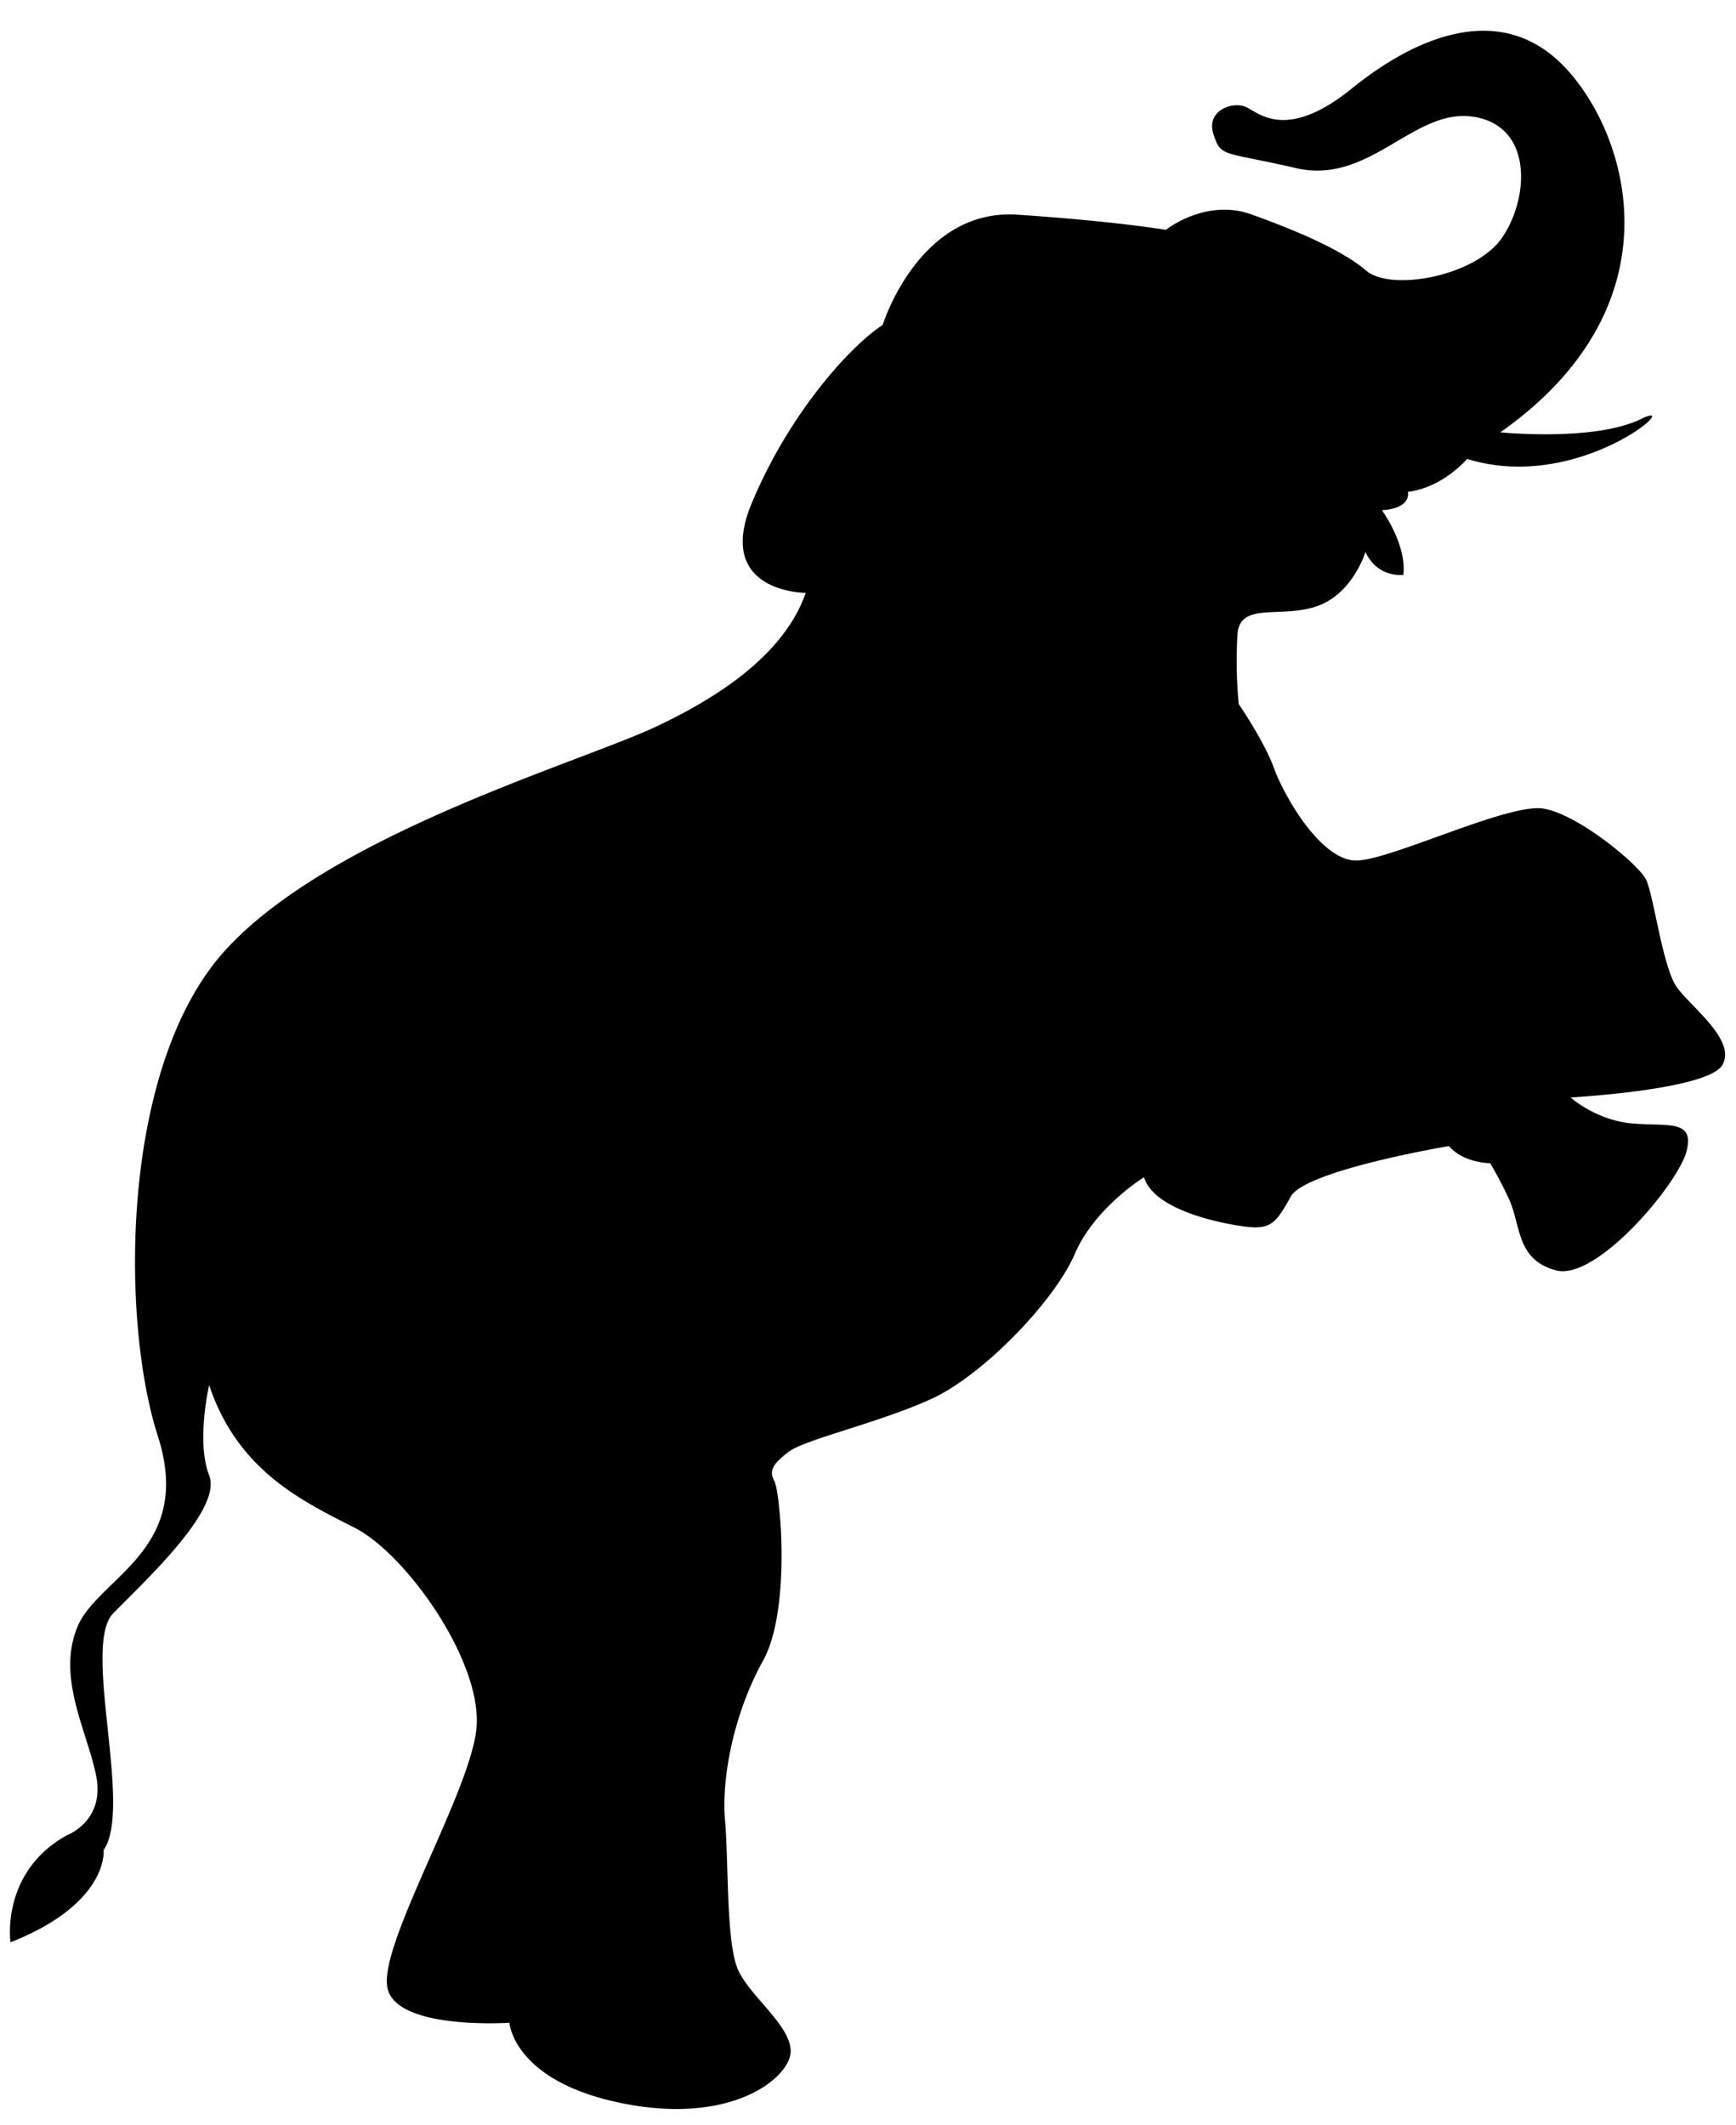
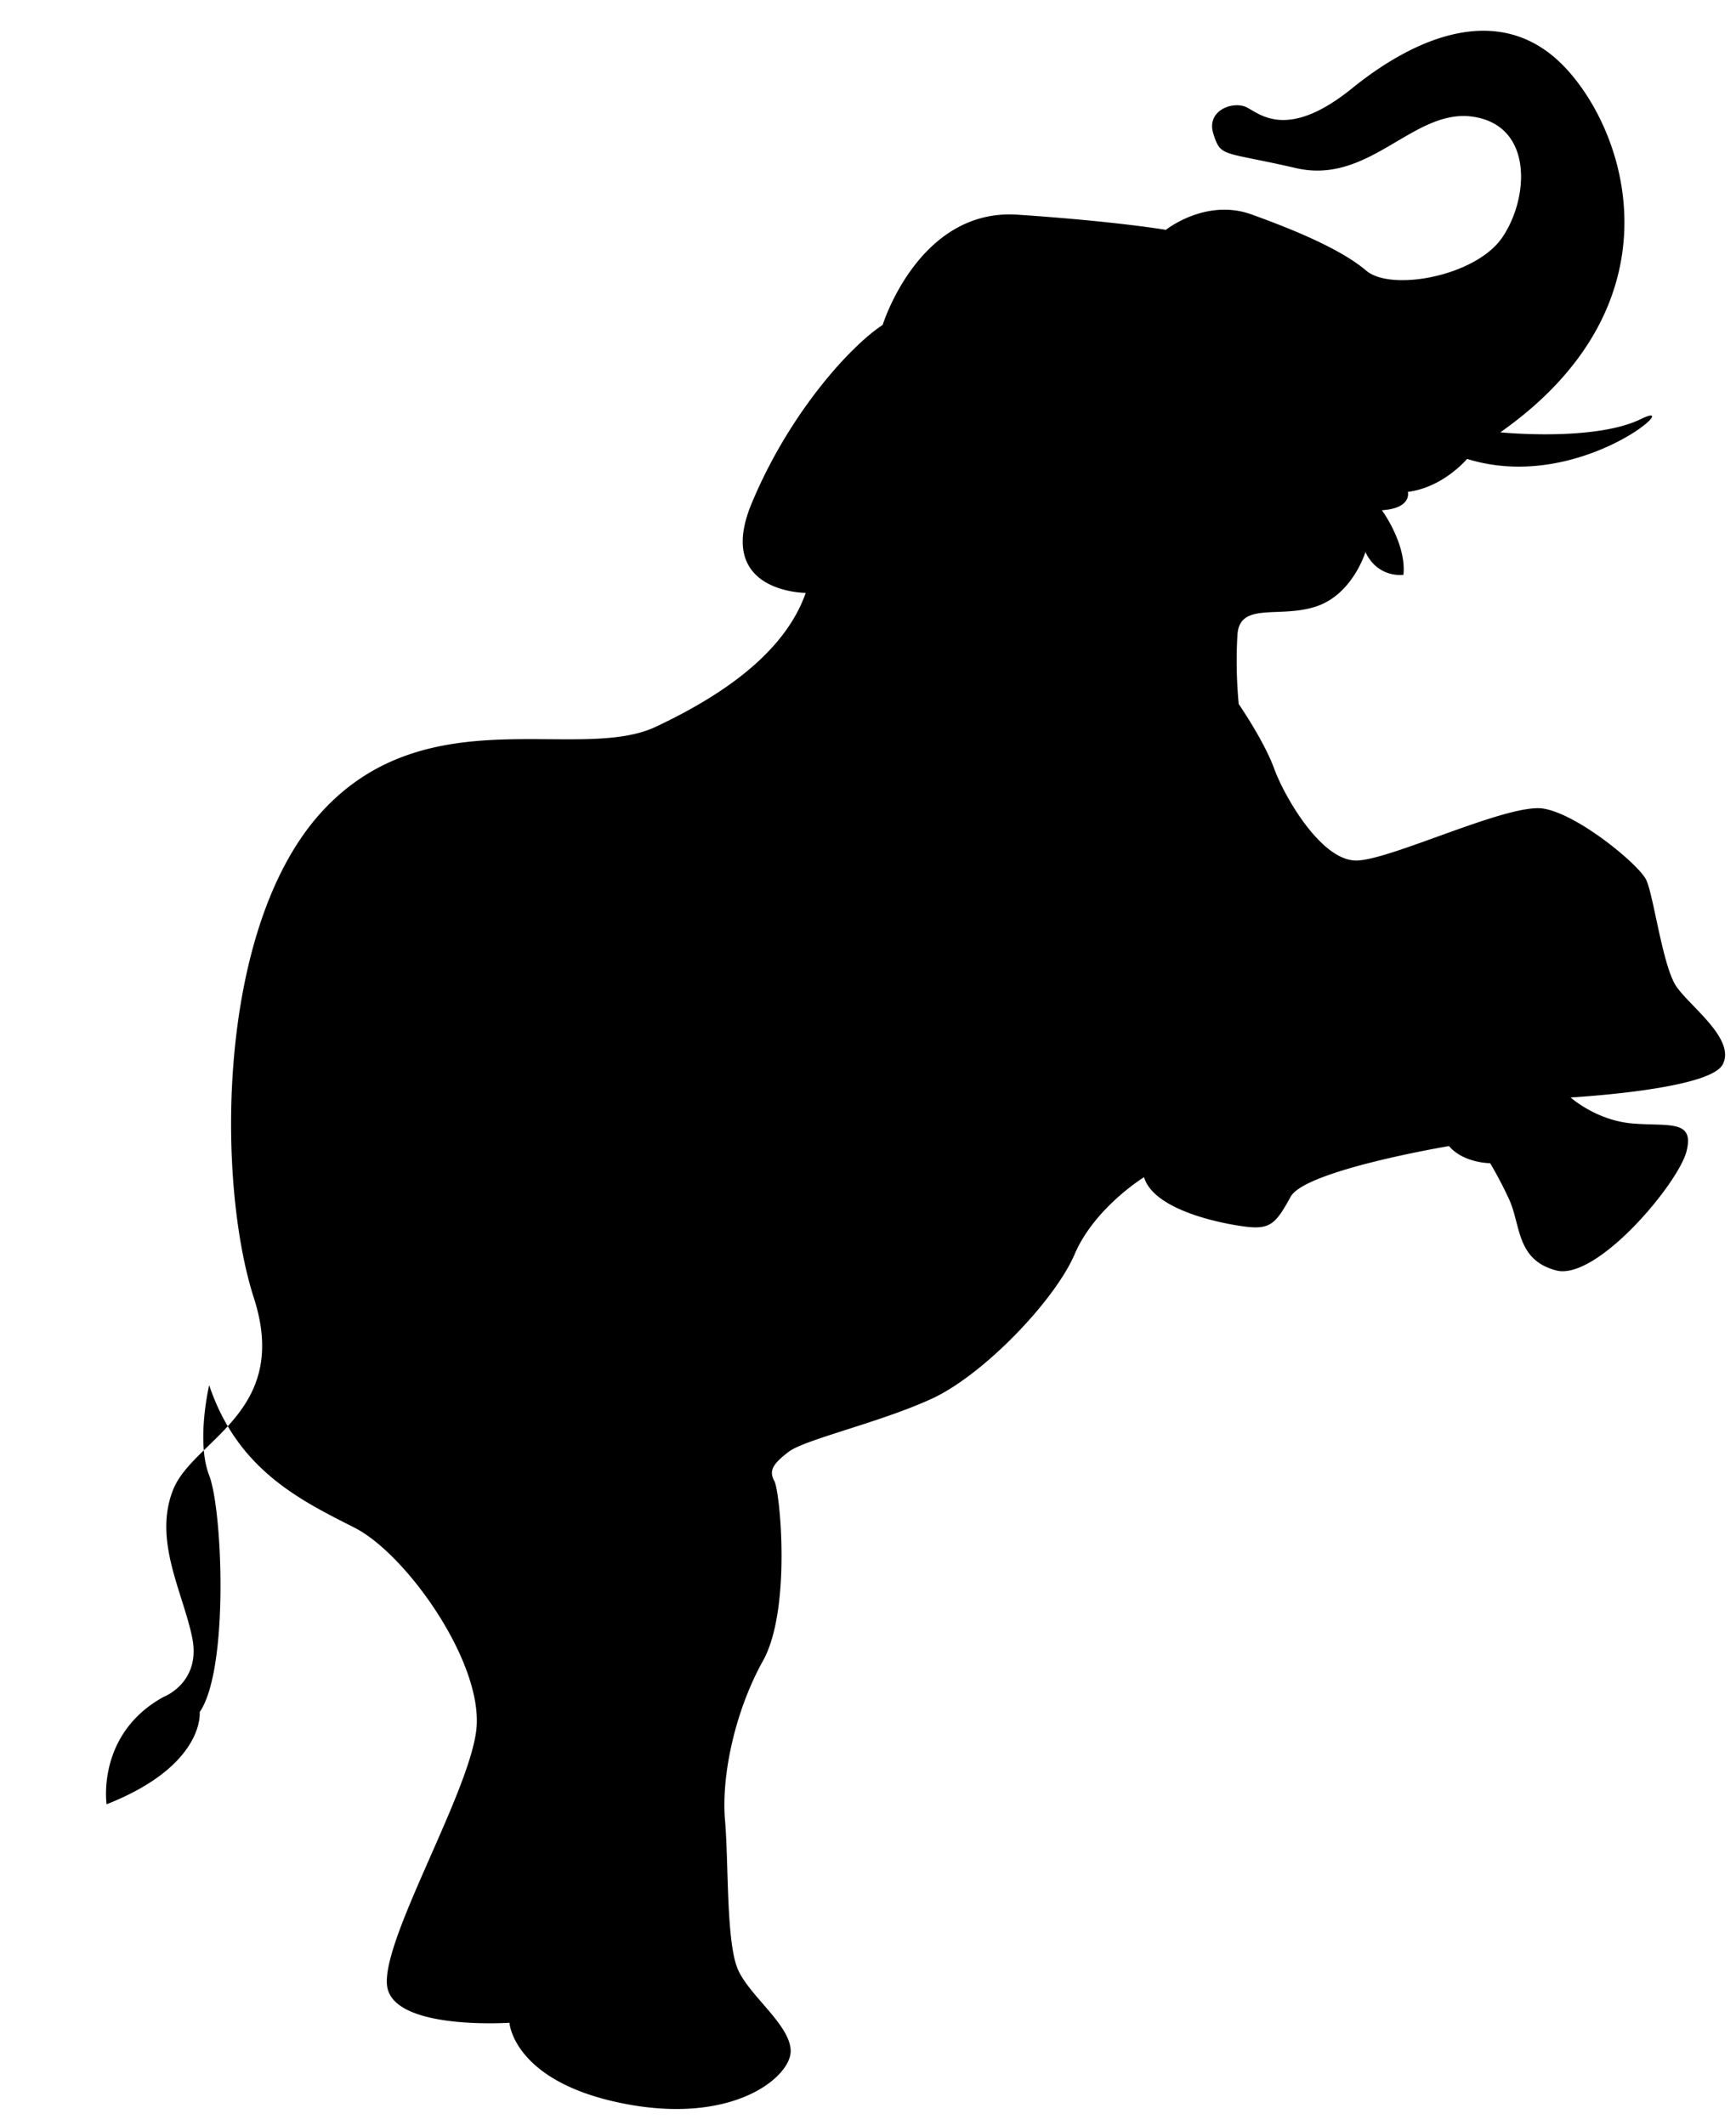
<svg xmlns="http://www.w3.org/2000/svg" data-name="Layer 1" height="852.5" preserveAspectRatio="xMidYMid meet" version="1.0" viewBox="152.0 70.8 696.4 852.5" width="696.4" zoomAndPan="magnify">
  <g id="change1_1">
-     <path d="M610.93,543s-19.82,12.19-27.82,30.87-36.59,48.41-57.18,57.93-51.07,16.39-57.55,21.35-8,7.62-5.72,11.81,6.86,51.46-4.57,72-16.77,46.5-15.25,64,.38,49.55,5.34,60.22,21,22.11,21,32.4-22.87,29.73-67.08,21-45.74-32.4-45.74-32.4-44.21,3-48.79-13.34,32-77,35.45-103.67-27.82-70.9-48.79-81.57-46.88-22.87-58.31-57.17c0,0-5.34,22.49,0,36.21S210,705,197.38,718s8,77.76-3.81,94.91c0,0,2.29,21.35-37.35,37,0,0-4.2-28.2,22.86-43.07,0,0,15.25-5.71,11.44-24s-15.63-38.88-7.62-59.08,47.26-30.87,32.39-77-15.24-148.27,27.07-194.77S384.15,376.84,415,362.36s52.6-32,60.22-53.74c0,0-36.59,0-21.72-35.83s39.25-62.89,52.59-71.66c0,0,14.49-46.88,54.13-44.21S619.7,163,619.7,163s16-12.79,34.3-6.2S690.21,171,700.12,179.4s43.83,2.29,54.51-13.34,12.58-44.59-11.44-48.4-41.54,27.44-71.27,20.58-30.11-4.19-33.16-13.72,8-13.34,13.34-10.67,16.39,13.34,42.3-7.63,60.23-35.44,85.76-8,45.74,95.29-26.3,146c0,0,37.74,3.81,56.42-5.34s-24.4,30.12-69.76,16c0,0-9.52,11.44-23.75,13.22,0,0,1.77,6.6-10.42,7.37,0,0,9.91,13.46,8.64,25.91,0,0-10.17,1.53-15.25-9.14,0,0-5.08,17-19.82,21.85s-30.49-2-31.51,11.18a182.48,182.48,0,0,0,.51,27.95s10.16,14.74,14.23,25.92,19.06,37.35,33.29,36.84,60.73-23.12,74.7-20.83,38.12,22.36,41.17,28.46,6.6,34.81,12.2,42.94,23.88,21.09,18.54,31.26-61,13.21-61,13.21,10.16,9.15,24.65,10.42,25.15-1.78,21.85,11.18-36.08,52.09-52.34,47.77-14-18.55-19.06-29a157.29,157.29,0,0,0-7.37-14s-10.67,0-16.52-6.87c0,0-57.68,9.66-63.52,20.33s-8.13,13.22-18,12S614.87,556.24,610.93,543Z" />
+     <path d="M610.93,543s-19.82,12.19-27.82,30.87-36.59,48.41-57.18,57.93-51.07,16.39-57.55,21.35-8,7.62-5.72,11.81,6.86,51.46-4.57,72-16.77,46.5-15.25,64,.38,49.55,5.34,60.22,21,22.11,21,32.4-22.87,29.73-67.08,21-45.74-32.4-45.74-32.4-44.21,3-48.79-13.34,32-77,35.45-103.67-27.82-70.9-48.79-81.57-46.88-22.87-58.31-57.17c0,0-5.34,22.49,0,36.21s8,77.76-3.81,94.91c0,0,2.29,21.35-37.35,37,0,0-4.2-28.2,22.86-43.07,0,0,15.25-5.71,11.44-24s-15.63-38.88-7.62-59.08,47.26-30.87,32.39-77-15.24-148.27,27.07-194.77S384.15,376.84,415,362.36s52.6-32,60.22-53.74c0,0-36.59,0-21.72-35.83s39.25-62.89,52.59-71.66c0,0,14.49-46.88,54.13-44.21S619.7,163,619.7,163s16-12.79,34.3-6.2S690.21,171,700.12,179.4s43.83,2.29,54.51-13.34,12.58-44.59-11.44-48.4-41.54,27.44-71.27,20.58-30.11-4.19-33.16-13.72,8-13.34,13.34-10.67,16.39,13.34,42.3-7.63,60.23-35.44,85.76-8,45.74,95.29-26.3,146c0,0,37.74,3.81,56.42-5.34s-24.4,30.12-69.76,16c0,0-9.52,11.44-23.75,13.22,0,0,1.77,6.6-10.42,7.37,0,0,9.91,13.46,8.64,25.91,0,0-10.17,1.53-15.25-9.14,0,0-5.08,17-19.82,21.85s-30.49-2-31.51,11.18a182.48,182.48,0,0,0,.51,27.95s10.16,14.74,14.23,25.92,19.06,37.35,33.29,36.84,60.73-23.12,74.7-20.83,38.12,22.36,41.17,28.46,6.6,34.81,12.2,42.94,23.88,21.09,18.54,31.26-61,13.21-61,13.21,10.16,9.15,24.65,10.42,25.15-1.78,21.85,11.18-36.08,52.09-52.34,47.77-14-18.55-19.06-29a157.29,157.29,0,0,0-7.37-14s-10.67,0-16.52-6.87c0,0-57.68,9.66-63.52,20.33s-8.13,13.22-18,12S614.87,556.24,610.93,543Z" />
  </g>
</svg>